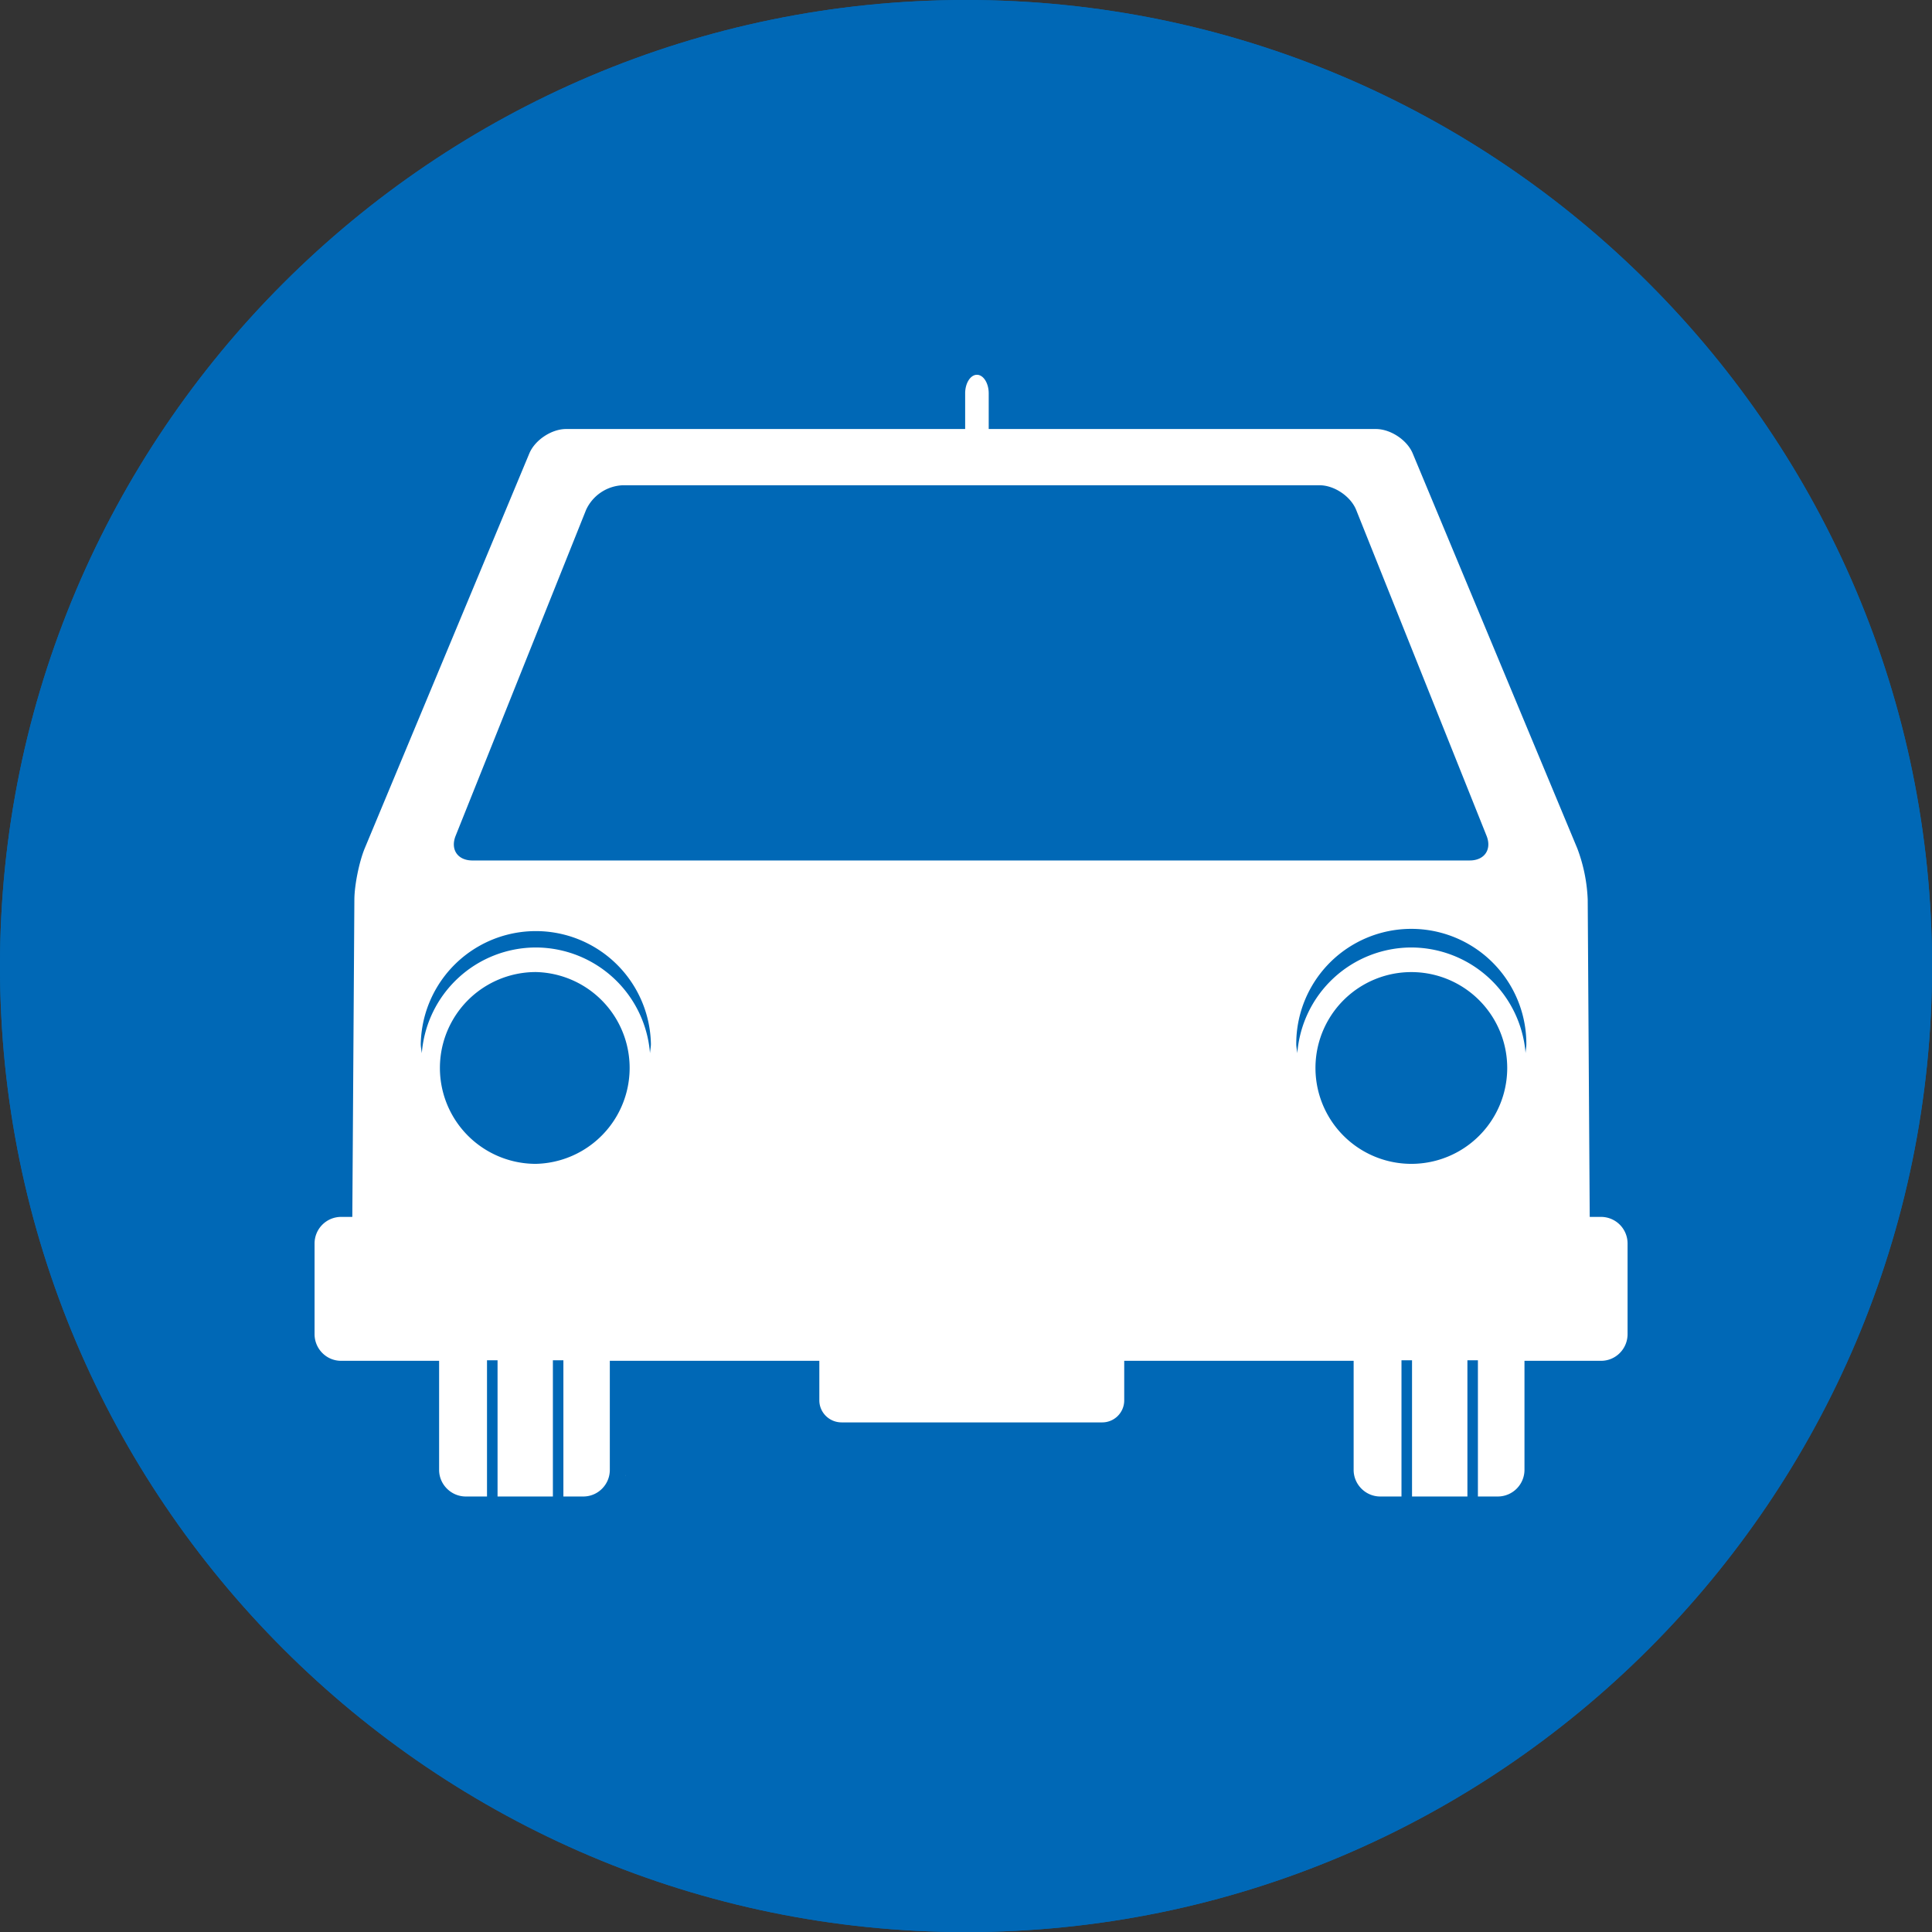
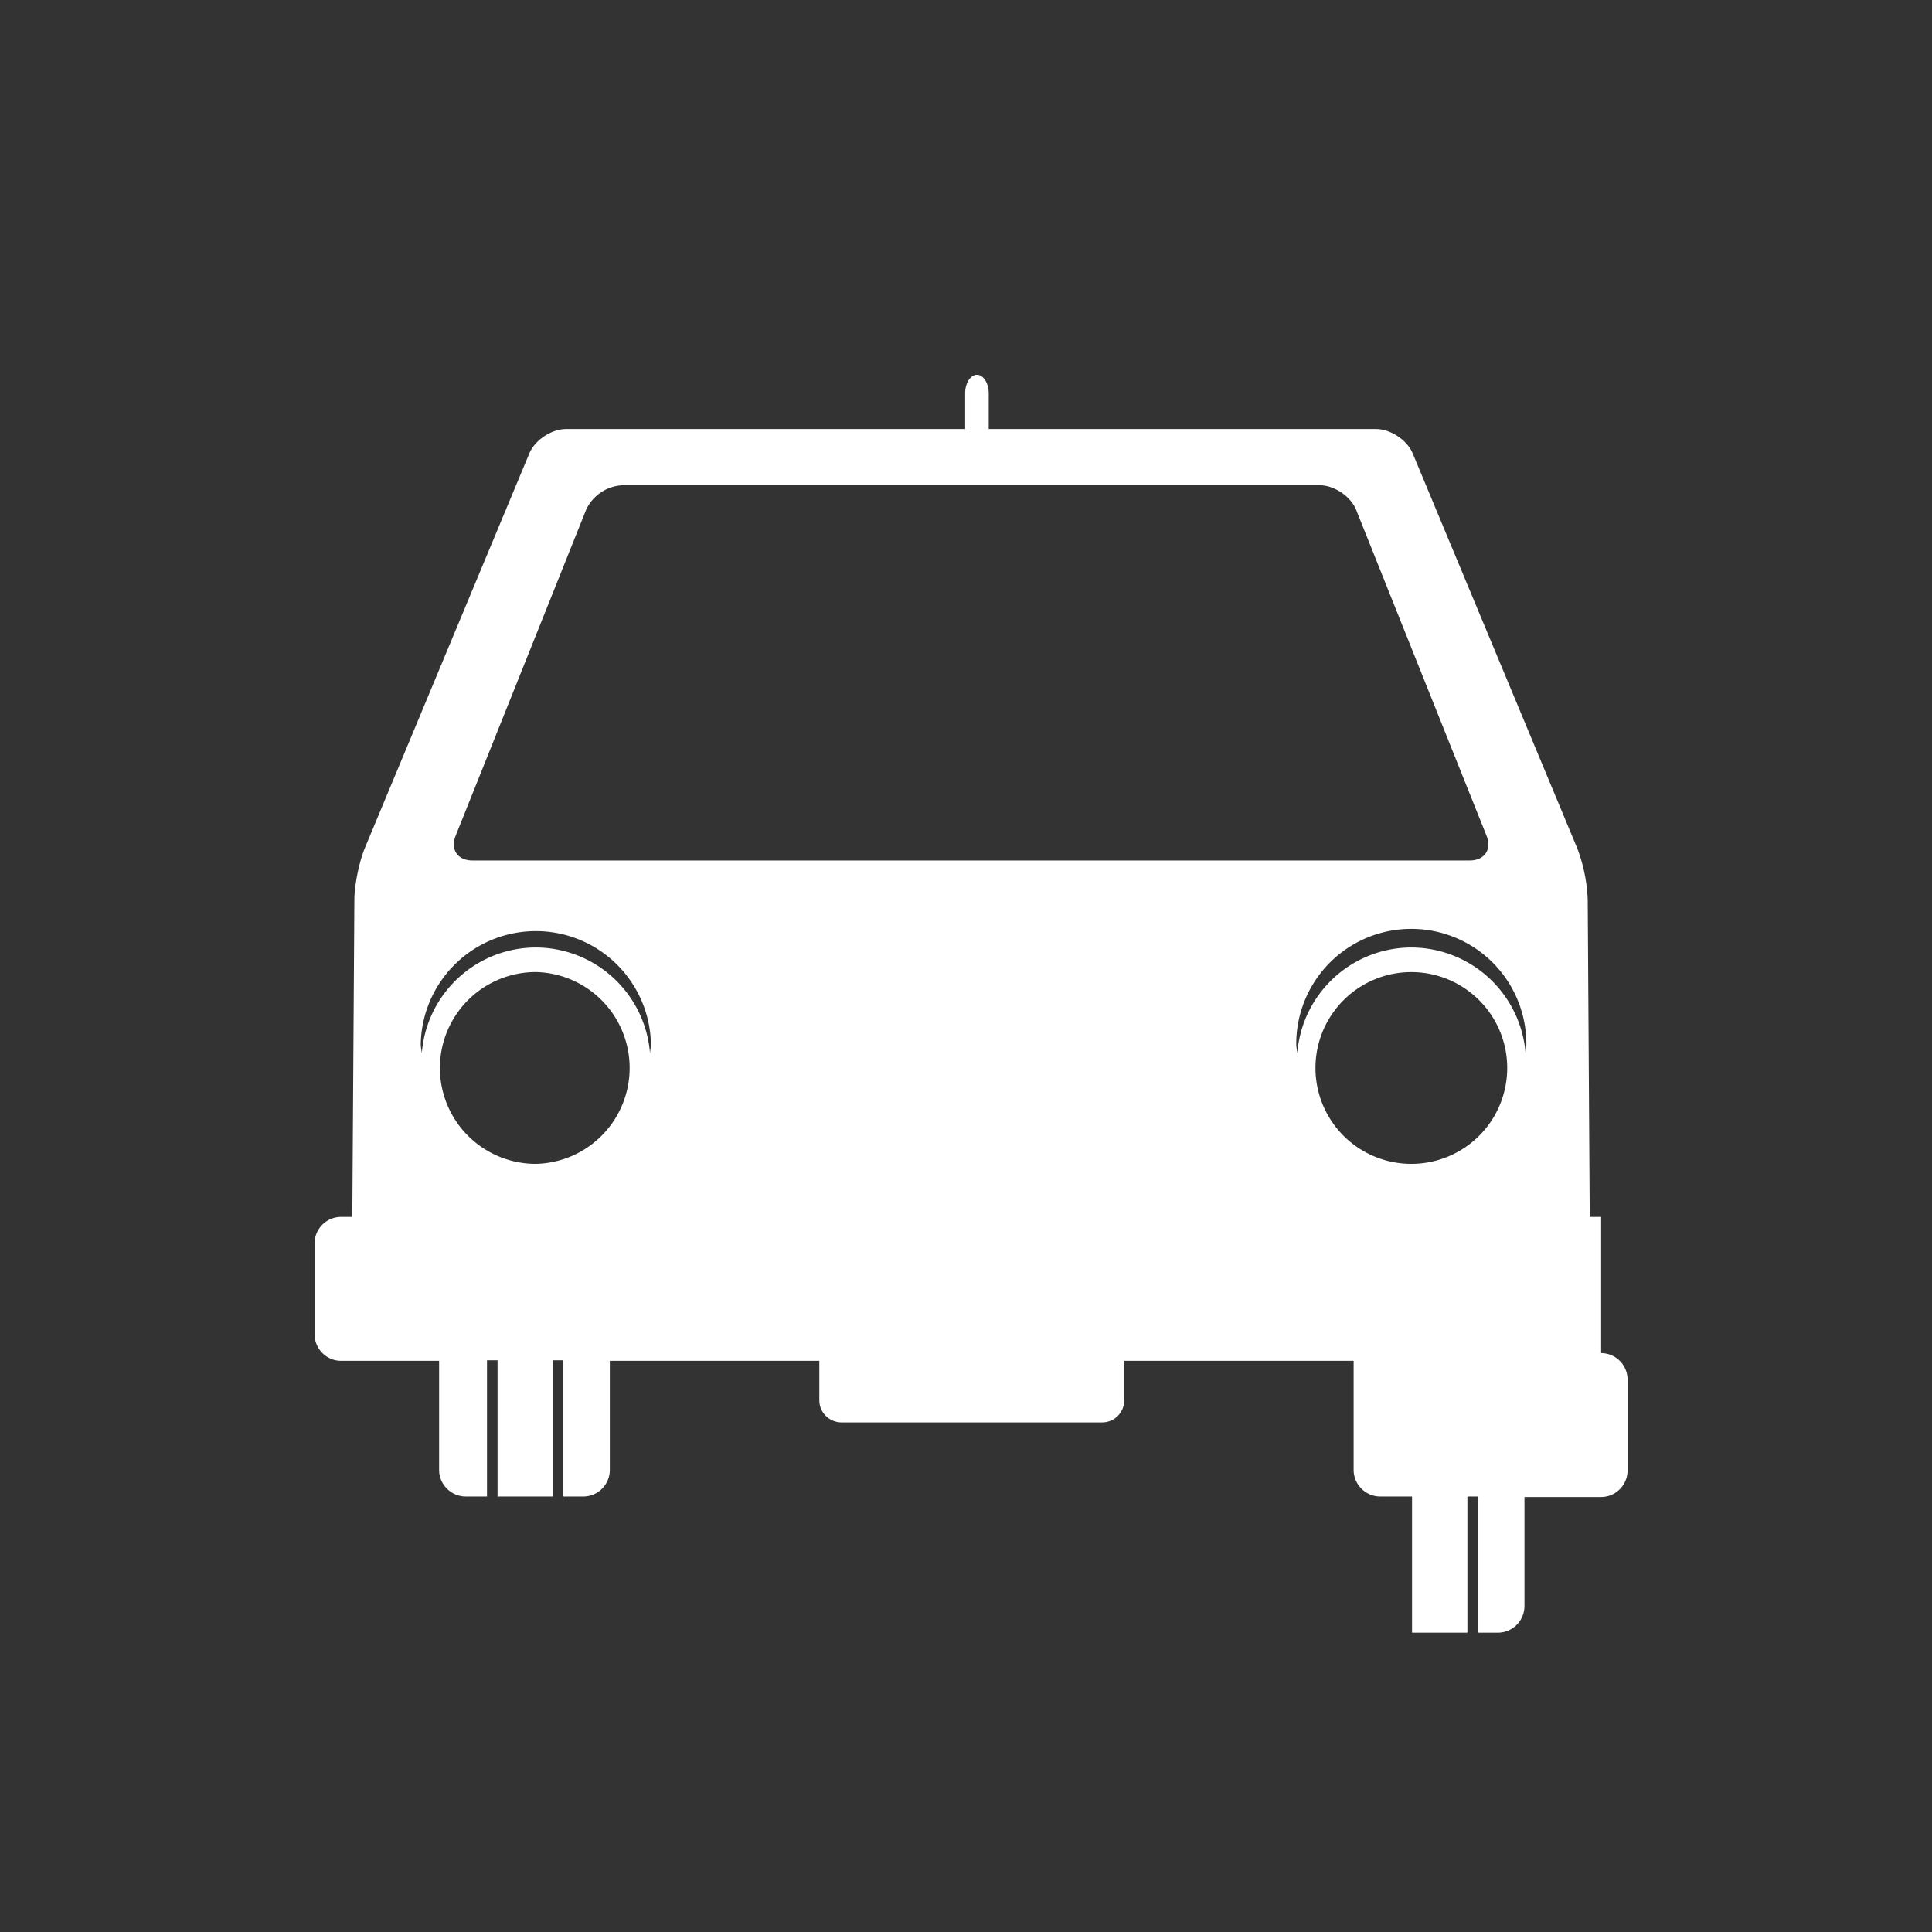
<svg xmlns="http://www.w3.org/2000/svg" width="42.317" height="42.319" viewBox="0 0 42.317 42.319">
  <rect x="0" y="0" width="42.317" height="42.319" fill="#333333" stroke="none" />
-   <path fill="#0068B6" d="M21.159 0C9.492 0 0 9.494 0 21.162s9.492 21.157 21.159 21.157c11.669 0 21.159-9.489 21.159-21.157C42.317 9.494 32.828 0 21.159 0z" />
  <g fill="#FFF">
-     <path d="M35.07 26.654h-.25l-.044-6.952a3.57 3.57 0 0 0-.228-1.119l-3.604-8.649c-.122-.297-.488-.537-.807-.537h-8.481v-.781c0-.225-.117-.407-.258-.407-.141 0-.258.182-.258.407v.781h-8.742c-.316 0-.682.24-.805.537l-3.605 8.649c-.121.295-.224.8-.226 1.119l-.045 6.952h-.248a.582.582 0 0 0-.579.582v1.986c0 .321.259.584.579.584h2.149v2.39c0 .319.264.582.584.582h.465v-2.983h.231v2.983h1.212v-2.983h.23v2.983h.437c.321 0 .58-.263.58-.582v-2.39h4.589v.865c0 .268.219.484.488.484h5.706a.482.482 0 0 0 .484-.484v-.865h5.025v2.39c0 .319.263.582.582.582h.466v-2.983h.231v2.983h1.213v-2.983h.23v2.983h.436a.585.585 0 0 0 .584-.582v-2.39h1.679c.32 0 .579-.263.579-.584v-1.986a.582.582 0 0 0-.579-.582zm-23.334-1.162a2.1 2.1 0 1 1 0-4.201 2.101 2.101 0 0 1 0 4.201zm2.501-2.423a2.514 2.514 0 0 0-2.501-2.316 2.51 2.51 0 0 0-2.497 2.316c-.008-.069-.023-.134-.023-.204a2.521 2.521 0 0 1 5.041 0c0 .07-.015.135-.02.204zm-3.89-4.222c-.324 0-.487-.242-.367-.541l2.856-7.136a.927.927 0 0 1 .796-.541h15.273c.321 0 .681.244.8.541l2.855 7.136c.12.299-.044.541-.368.541H10.347zm20.567 6.645a2.1 2.1 0 1 1-.002-4.2 2.1 2.1 0 0 1 .002 4.2zm2.501-2.423a2.517 2.517 0 0 0-2.501-2.316 2.51 2.51 0 0 0-2.499 2.316c-.007-.069-.023-.134-.023-.204a2.52 2.52 0 1 1 5.04 0c.001.07-.015.135-.017.204z" />
-     <path d="M13.702 32.317v-.007l-.007.007z" />
+     <path d="M35.07 26.654h-.25l-.044-6.952a3.57 3.57 0 0 0-.228-1.119l-3.604-8.649c-.122-.297-.488-.537-.807-.537h-8.481v-.781c0-.225-.117-.407-.258-.407-.141 0-.258.182-.258.407v.781h-8.742c-.316 0-.682.24-.805.537l-3.605 8.649c-.121.295-.224.8-.226 1.119l-.045 6.952h-.248a.582.582 0 0 0-.579.582v1.986c0 .321.259.584.579.584h2.149v2.39c0 .319.264.582.584.582h.465v-2.983h.231v2.983h1.212v-2.983h.23v2.983h.437c.321 0 .58-.263.58-.582v-2.39h4.589v.865c0 .268.219.484.488.484h5.706a.482.482 0 0 0 .484-.484v-.865h5.025v2.39c0 .319.263.582.582.582h.466h.231v2.983h1.213v-2.983h.23v2.983h.436a.585.585 0 0 0 .584-.582v-2.39h1.679c.32 0 .579-.263.579-.584v-1.986a.582.582 0 0 0-.579-.582zm-23.334-1.162a2.1 2.1 0 1 1 0-4.201 2.101 2.101 0 0 1 0 4.201zm2.501-2.423a2.514 2.514 0 0 0-2.501-2.316 2.51 2.51 0 0 0-2.497 2.316c-.008-.069-.023-.134-.023-.204a2.521 2.521 0 0 1 5.041 0c0 .07-.015.135-.02.204zm-3.89-4.222c-.324 0-.487-.242-.367-.541l2.856-7.136a.927.927 0 0 1 .796-.541h15.273c.321 0 .681.244.8.541l2.855 7.136c.12.299-.044.541-.368.541H10.347zm20.567 6.645a2.1 2.1 0 1 1-.002-4.2 2.1 2.1 0 0 1 .002 4.2zm2.501-2.423a2.517 2.517 0 0 0-2.501-2.316 2.51 2.51 0 0 0-2.499 2.316c-.007-.069-.023-.134-.023-.204a2.52 2.52 0 1 1 5.04 0c.001.07-.015.135-.017.204z" />
  </g>
-   <path fill="#0068B6" d="M21.159 0C9.492 0 0 9.494 0 21.162s9.492 21.157 21.159 21.157c11.669 0 21.159-9.489 21.159-21.157C42.317 9.494 32.828 0 21.159 0z" />
  <g fill="#FFF">
-     <path d="M35.07 26.654h-.25l-.044-6.952a3.57 3.57 0 0 0-.228-1.119l-3.604-8.649c-.122-.297-.488-.537-.807-.537h-8.481v-.781c0-.225-.117-.407-.258-.407-.141 0-.258.182-.258.407v.781h-8.742c-.316 0-.682.24-.805.537l-3.605 8.649c-.121.295-.224.8-.226 1.119l-.045 6.952h-.248a.582.582 0 0 0-.579.582v1.986c0 .321.259.584.579.584h2.149v2.39c0 .319.264.582.584.582h.465v-2.983h.231v2.983h1.212v-2.983h.23v2.983h.437c.321 0 .58-.263.58-.582v-2.39h4.589v.865c0 .268.219.484.488.484h5.706a.482.482 0 0 0 .484-.484v-.865h5.025v2.39c0 .319.263.582.582.582h.466v-2.983h.231v2.983h1.213v-2.983h.23v2.983h.436a.585.585 0 0 0 .584-.582v-2.39h1.679c.32 0 .579-.263.579-.584v-1.986a.582.582 0 0 0-.579-.582zm-23.334-1.162a2.1 2.1 0 1 1 0-4.201 2.101 2.101 0 0 1 0 4.201zm2.501-2.423a2.514 2.514 0 0 0-2.501-2.316 2.51 2.51 0 0 0-2.497 2.316c-.008-.069-.023-.134-.023-.204a2.521 2.521 0 0 1 5.041 0c0 .07-.015.135-.02.204zm-3.89-4.222c-.324 0-.487-.242-.367-.541l2.856-7.136a.927.927 0 0 1 .796-.541h15.273c.321 0 .681.244.8.541l2.855 7.136c.12.299-.044.541-.368.541H10.347zm20.567 6.645a2.1 2.1 0 1 1-.002-4.2 2.1 2.1 0 0 1 .002 4.2zm2.501-2.423a2.517 2.517 0 0 0-2.501-2.316 2.51 2.51 0 0 0-2.499 2.316c-.007-.069-.023-.134-.023-.204a2.52 2.52 0 1 1 5.04 0c.001.07-.015.135-.017.204z" />
-     <path d="M13.702 32.317v-.007l-.007.007z" />
-   </g>
+     </g>
</svg>